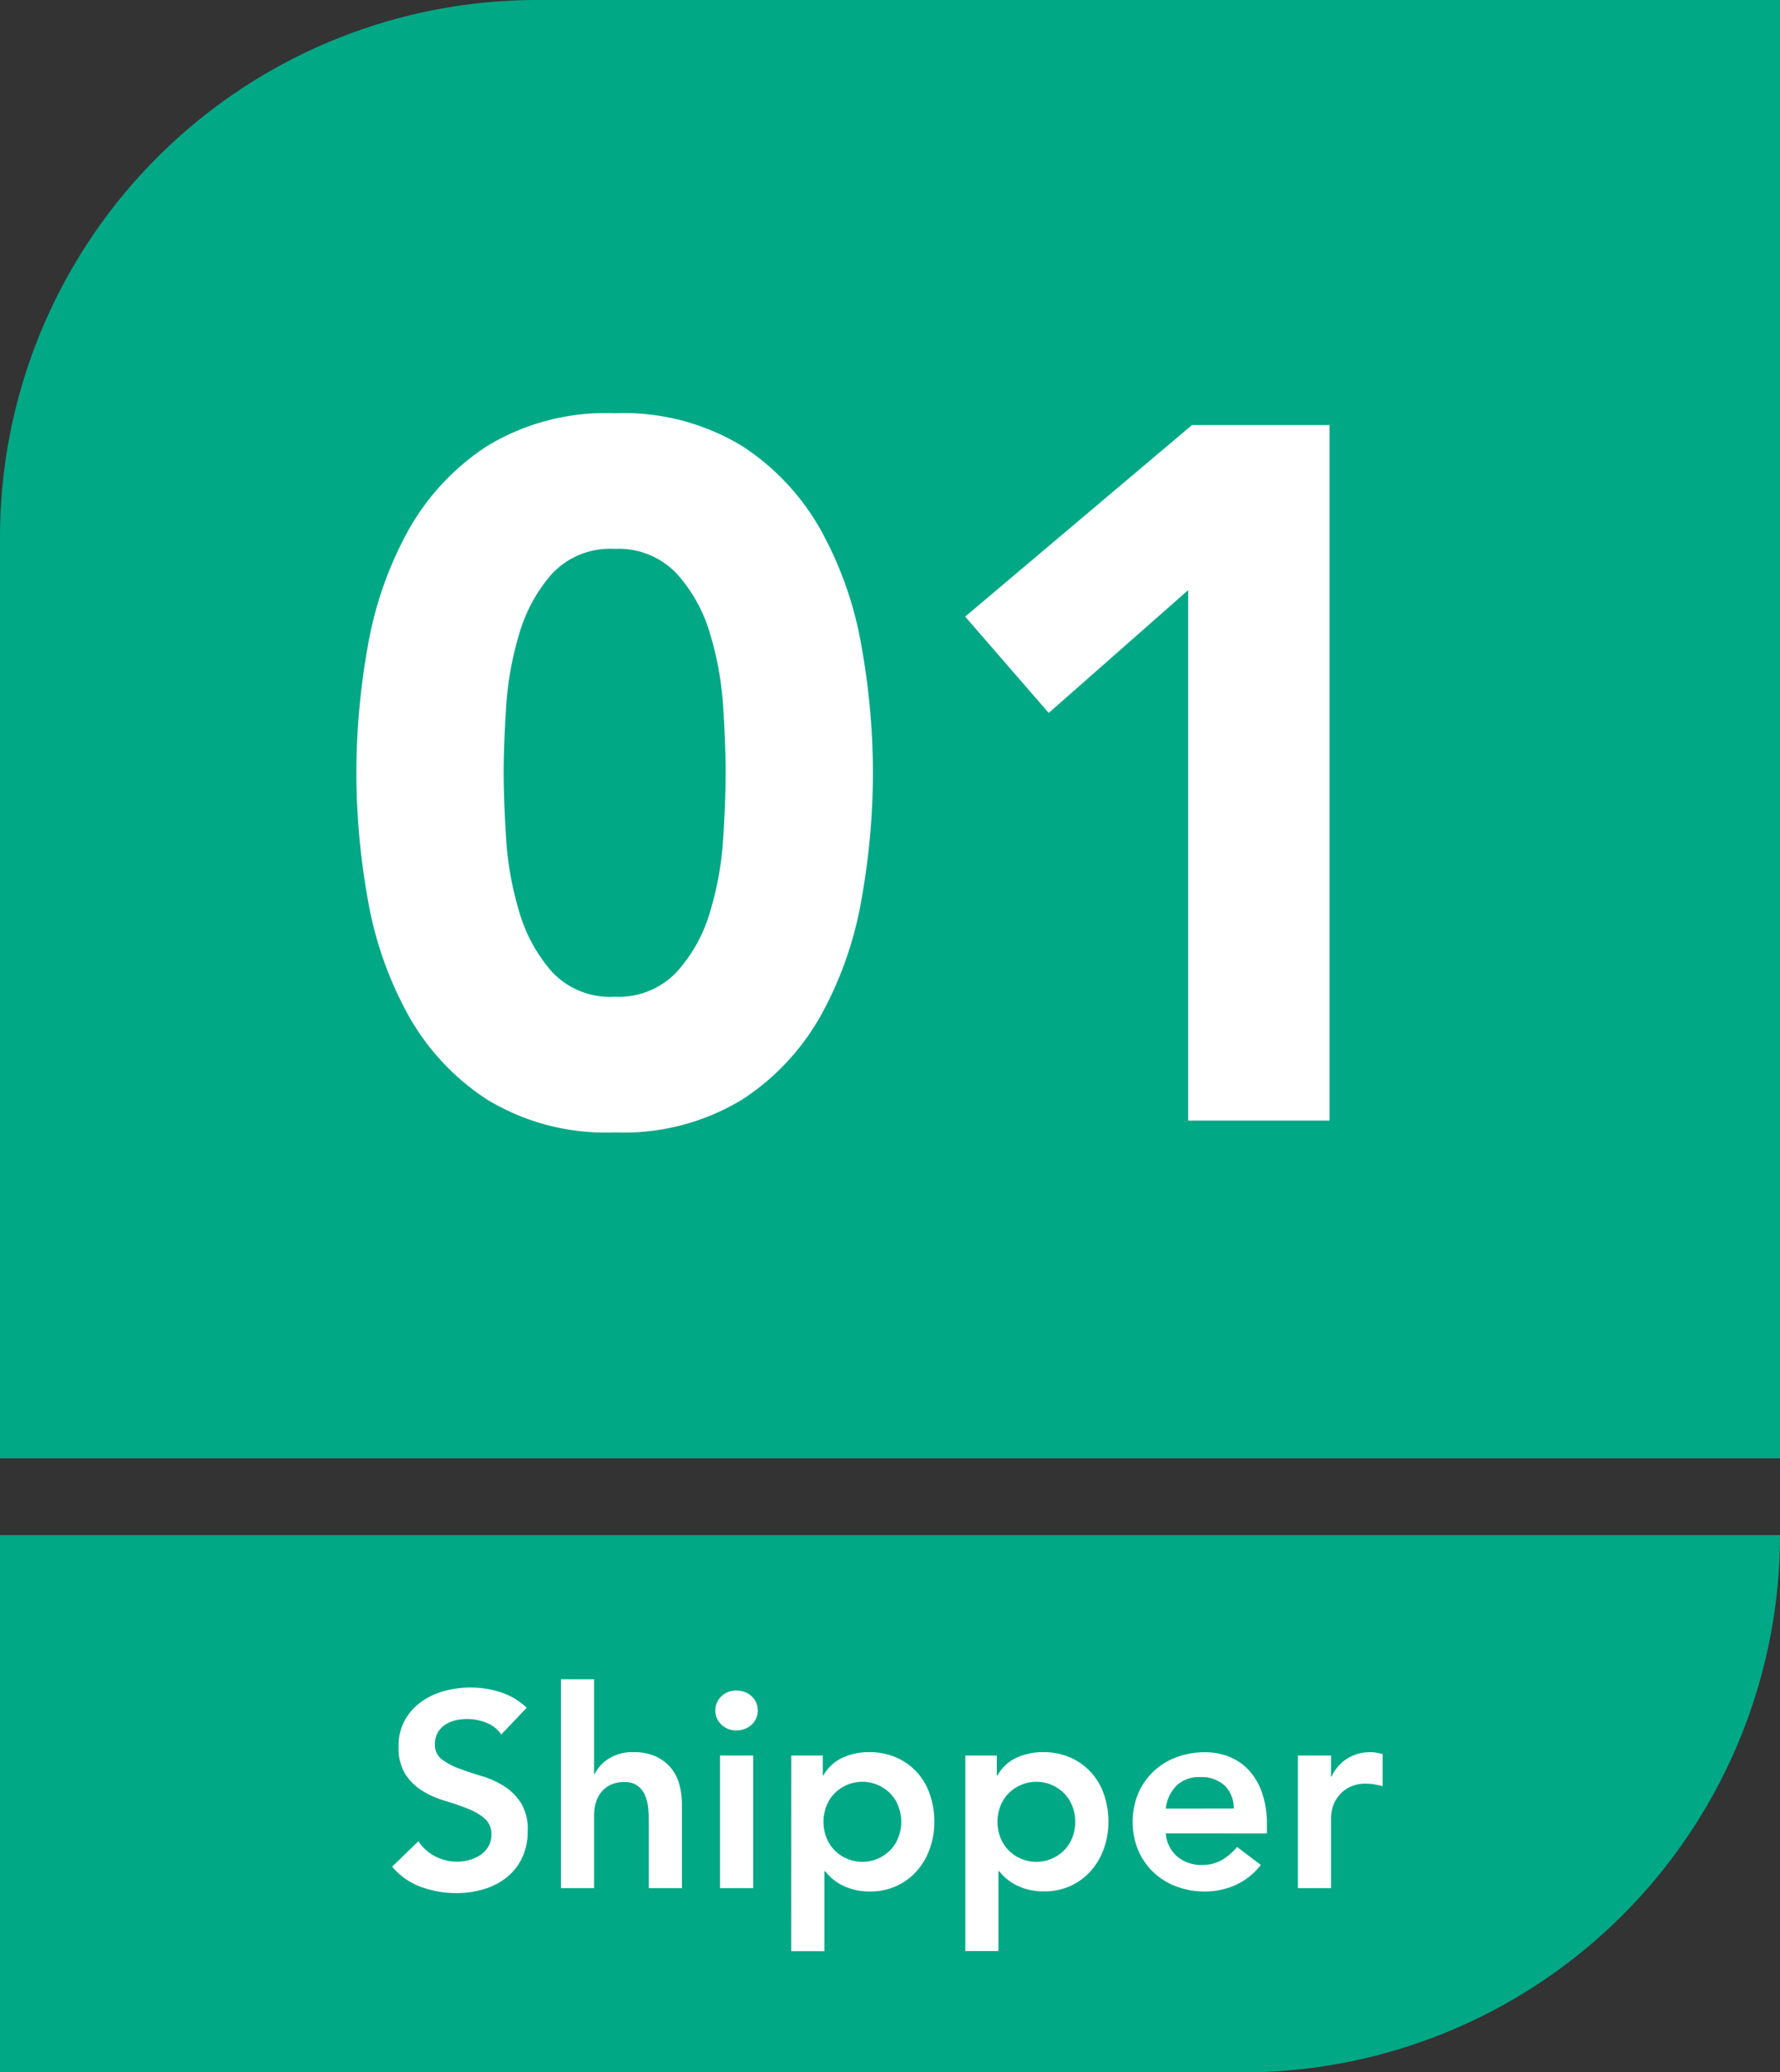
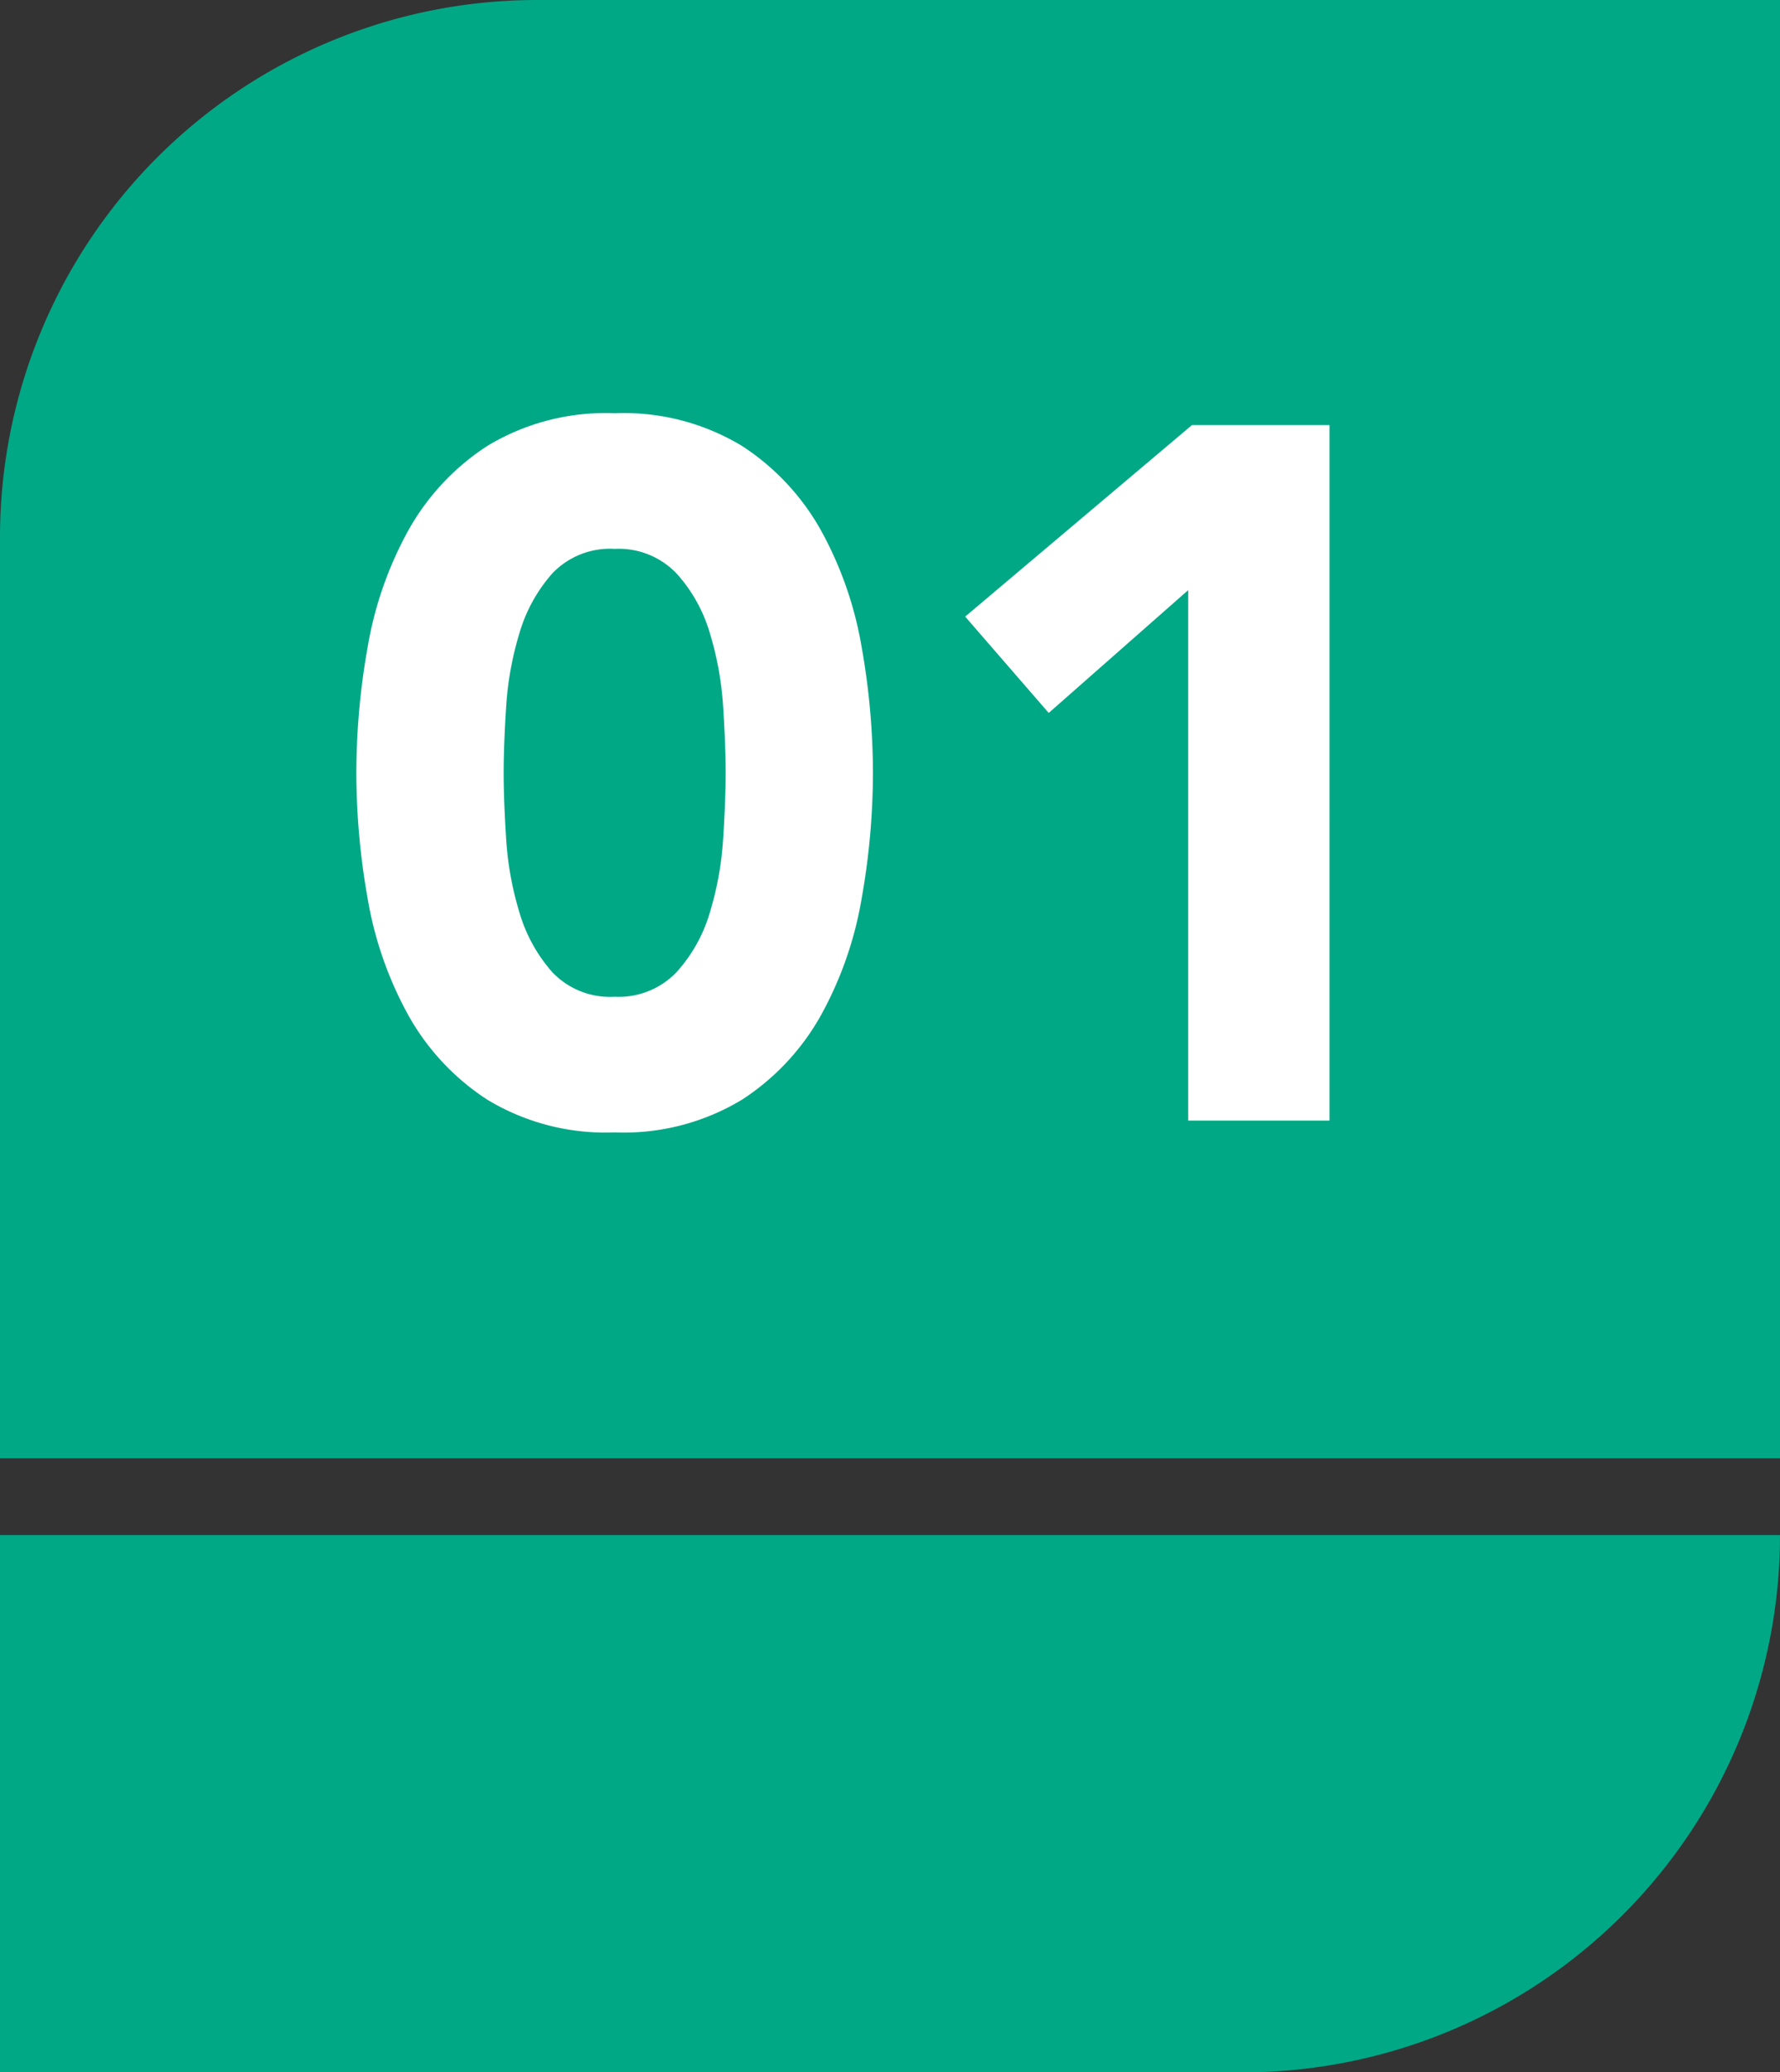
<svg xmlns="http://www.w3.org/2000/svg" width="116" height="135" viewBox="0 0 116 135">
  <rect x="0" y="0" width="116" height="135" fill="#333333" stroke="none" />
  <g id="Group_642" data-name="Group 642" transform="translate(-131 -2814)">
    <path id="Rectangle_882" data-name="Rectangle 882" d="M35,0h81a0,0,0,0,1,0,0V95a0,0,0,0,1,0,0H0a0,0,0,0,1,0,0V35A35,35,0,0,1,35,0Z" transform="translate(131 2814)" fill="#00A886" />
    <path id="Rectangle_888" data-name="Rectangle 888" d="M0,0H116a0,0,0,0,1,0,0V0A35,35,0,0,1,81,35H0a0,0,0,0,1,0,0V0A0,0,0,0,1,0,0Z" transform="translate(131 2914)" fill="#00A886" />
-     <path id="Path_1508" data-name="Path 1508" d="M7.668,7.992A2.092,2.092,0,0,0,6.7,7.227a3.363,3.363,0,0,0-1.269-.243,3.217,3.217,0,0,0-.765.09,2.077,2.077,0,0,0-.666.288,1.5,1.5,0,0,0-.477.513,1.481,1.481,0,0,0-.18.747,1.168,1.168,0,0,0,.45.99,4.424,4.424,0,0,0,1.116.594q.666.252,1.458.486a5.928,5.928,0,0,1,1.458.648,3.606,3.606,0,0,1,1.116,1.1,3.263,3.263,0,0,1,.45,1.818,4,4,0,0,1-.378,1.791A3.649,3.649,0,0,1,8,17.316a4.4,4.4,0,0,1-1.485.756,6.21,6.21,0,0,1-1.782.252,6.687,6.687,0,0,1-2.286-.4A4.4,4.4,0,0,1,.558,16.6l1.71-1.656a2.86,2.86,0,0,0,1.089.981,3.059,3.059,0,0,0,1.431.351,3,3,0,0,0,.792-.108,2.45,2.45,0,0,0,.72-.324,1.69,1.69,0,0,0,.522-.549,1.468,1.468,0,0,0,.2-.765,1.332,1.332,0,0,0-.45-1.08,3.975,3.975,0,0,0-1.116-.639Q4.788,12.546,4,12.312a6.14,6.14,0,0,1-1.458-.639,3.546,3.546,0,0,1-1.116-1.08,3.217,3.217,0,0,1-.45-1.809,3.433,3.433,0,0,1,.4-1.71,3.7,3.7,0,0,1,1.062-1.2,4.636,4.636,0,0,1,1.5-.711A6.452,6.452,0,0,1,5.67,4.932a6.3,6.3,0,0,1,1.953.306,4.527,4.527,0,0,1,1.7,1.008Zm6.048,2.574h.036a2.52,2.52,0,0,1,.891-.981,2.839,2.839,0,0,1,1.647-.441,3.384,3.384,0,0,1,1.467.288,2.773,2.773,0,0,1,.981.756,2.862,2.862,0,0,1,.54,1.08,4.974,4.974,0,0,1,.162,1.278V18H17.28V13.626q0-.36-.036-.8A2.876,2.876,0,0,0,17.055,12a1.551,1.551,0,0,0-.477-.648,1.367,1.367,0,0,0-.882-.261,2.063,2.063,0,0,0-.909.18,1.747,1.747,0,0,0-.612.486,1.933,1.933,0,0,0-.351.7,3.133,3.133,0,0,0-.108.828V18h-2.16V4.392h2.16ZM21.924,9.36h2.16V18h-2.16Zm-.306-2.934A1.244,1.244,0,0,1,22,5.517a1.329,1.329,0,0,1,.981-.387,1.428,1.428,0,0,1,1,.369,1.263,1.263,0,0,1,0,1.854,1.428,1.428,0,0,1-1,.369A1.329,1.329,0,0,1,22,7.335,1.244,1.244,0,0,1,21.618,6.426Zm4.95,2.934H28.62v1.3h.036A2.778,2.778,0,0,1,29.916,9.5a4.083,4.083,0,0,1,1.71-.36,4.353,4.353,0,0,1,1.782.351,3.99,3.99,0,0,1,1.35.963A4.117,4.117,0,0,1,35.6,11.9a5.388,5.388,0,0,1,.288,1.782,5.1,5.1,0,0,1-.306,1.782,4.431,4.431,0,0,1-.855,1.44,3.941,3.941,0,0,1-1.323.963,4.049,4.049,0,0,1-1.692.351,4.171,4.171,0,0,1-1.08-.126,3.722,3.722,0,0,1-.828-.324,3.312,3.312,0,0,1-.612-.423,3.075,3.075,0,0,1-.414-.441h-.054v5.2h-2.16Zm7.164,4.32a2.81,2.81,0,0,0-.171-.972,2.439,2.439,0,0,0-.5-.828,2.553,2.553,0,0,0-3.726,0,2.439,2.439,0,0,0-.5.828,2.848,2.848,0,0,0,0,1.944,2.439,2.439,0,0,0,.5.828,2.553,2.553,0,0,0,3.726,0,2.439,2.439,0,0,0,.5-.828A2.81,2.81,0,0,0,33.732,13.68Zm4.176-4.32H39.96v1.3H40A2.778,2.778,0,0,1,41.256,9.5a4.083,4.083,0,0,1,1.71-.36,4.353,4.353,0,0,1,1.782.351,3.99,3.99,0,0,1,1.35.963,4.117,4.117,0,0,1,.846,1.44,5.388,5.388,0,0,1,.288,1.782,5.1,5.1,0,0,1-.306,1.782,4.431,4.431,0,0,1-.855,1.44,3.941,3.941,0,0,1-1.323.963,4.049,4.049,0,0,1-1.692.351,4.171,4.171,0,0,1-1.08-.126,3.722,3.722,0,0,1-.828-.324,3.312,3.312,0,0,1-.612-.423,3.074,3.074,0,0,1-.414-.441h-.054v5.2h-2.16Zm7.164,4.32a2.81,2.81,0,0,0-.171-.972,2.439,2.439,0,0,0-.5-.828,2.553,2.553,0,0,0-3.726,0,2.439,2.439,0,0,0-.5.828,2.848,2.848,0,0,0,0,1.944,2.439,2.439,0,0,0,.5.828,2.553,2.553,0,0,0,3.726,0,2.439,2.439,0,0,0,.5-.828A2.81,2.81,0,0,0,45.072,13.68Zm5.9.756a2.194,2.194,0,0,0,.756,1.512,2.366,2.366,0,0,0,1.566.54,2.578,2.578,0,0,0,1.359-.333,3.767,3.767,0,0,0,.963-.837l1.548,1.17a4.387,4.387,0,0,1-1.692,1.332,4.985,4.985,0,0,1-1.962.4,5.186,5.186,0,0,1-1.836-.324,4.4,4.4,0,0,1-1.494-.918,4.356,4.356,0,0,1-1-1.431,4.887,4.887,0,0,1,0-3.726,4.356,4.356,0,0,1,1-1.431,4.4,4.4,0,0,1,1.494-.918,5.186,5.186,0,0,1,1.836-.324,4.2,4.2,0,0,1,1.647.315,3.532,3.532,0,0,1,1.278.909,4.2,4.2,0,0,1,.828,1.467,6.223,6.223,0,0,1,.3,2.007v.594Zm4.428-1.62a2.034,2.034,0,0,0-.594-1.5,2.228,2.228,0,0,0-1.6-.549,2.1,2.1,0,0,0-1.539.558,2.49,2.49,0,0,0-.693,1.494ZM59.58,9.36h2.16v1.368h.036A2.714,2.714,0,0,1,62.8,9.558a2.838,2.838,0,0,1,1.53-.414,2.064,2.064,0,0,1,.387.036q.189.036.387.09v2.088q-.27-.072-.531-.117a3.016,3.016,0,0,0-.513-.045,2.32,2.32,0,0,0-1.215.279,2.214,2.214,0,0,0-.7.639,2.125,2.125,0,0,0-.324.72,2.714,2.714,0,0,0-.081.54V18H59.58Z" transform="translate(156 2919)" fill="#fff" />
    <path id="Path_1507" data-name="Path 1507" d="M-35.776-22.656a46.96,46.96,0,0,1,.736-8.192A24,24,0,0,1-32.416-38.4a15.627,15.627,0,0,1,5.152-5.536,14.874,14.874,0,0,1,8.32-2.144,14.874,14.874,0,0,1,8.32,2.144A15.627,15.627,0,0,1-5.472-38.4a24,24,0,0,1,2.624,7.552,46.96,46.96,0,0,1,.736,8.192,46.96,46.96,0,0,1-.736,8.192A24,24,0,0,1-5.472-6.912a15.627,15.627,0,0,1-5.152,5.536A14.874,14.874,0,0,1-18.944.768a14.874,14.874,0,0,1-8.32-2.144,15.627,15.627,0,0,1-5.152-5.536,24,24,0,0,1-2.624-7.552A46.96,46.96,0,0,1-35.776-22.656Zm9.6,0q0,1.792.16,4.288a20.956,20.956,0,0,0,.864,4.8,10.2,10.2,0,0,0,2.144,3.9,5.186,5.186,0,0,0,4.064,1.6,5.207,5.207,0,0,0,4.032-1.6,9.974,9.974,0,0,0,2.176-3.9,20.956,20.956,0,0,0,.864-4.8q.16-2.5.16-4.288t-.16-4.288a20.956,20.956,0,0,0-.864-4.8,9.974,9.974,0,0,0-2.176-3.9,5.207,5.207,0,0,0-4.032-1.6,5.186,5.186,0,0,0-4.064,1.6,10.2,10.2,0,0,0-2.144,3.9,20.956,20.956,0,0,0-.864,4.8Q-26.176-24.448-26.176-22.656Zm44.608-11.9-9.088,8L3.9-32.832l14.784-12.48h8.96V0H18.432Z" transform="translate(190 2887)" fill="#fff" />
  </g>
</svg>